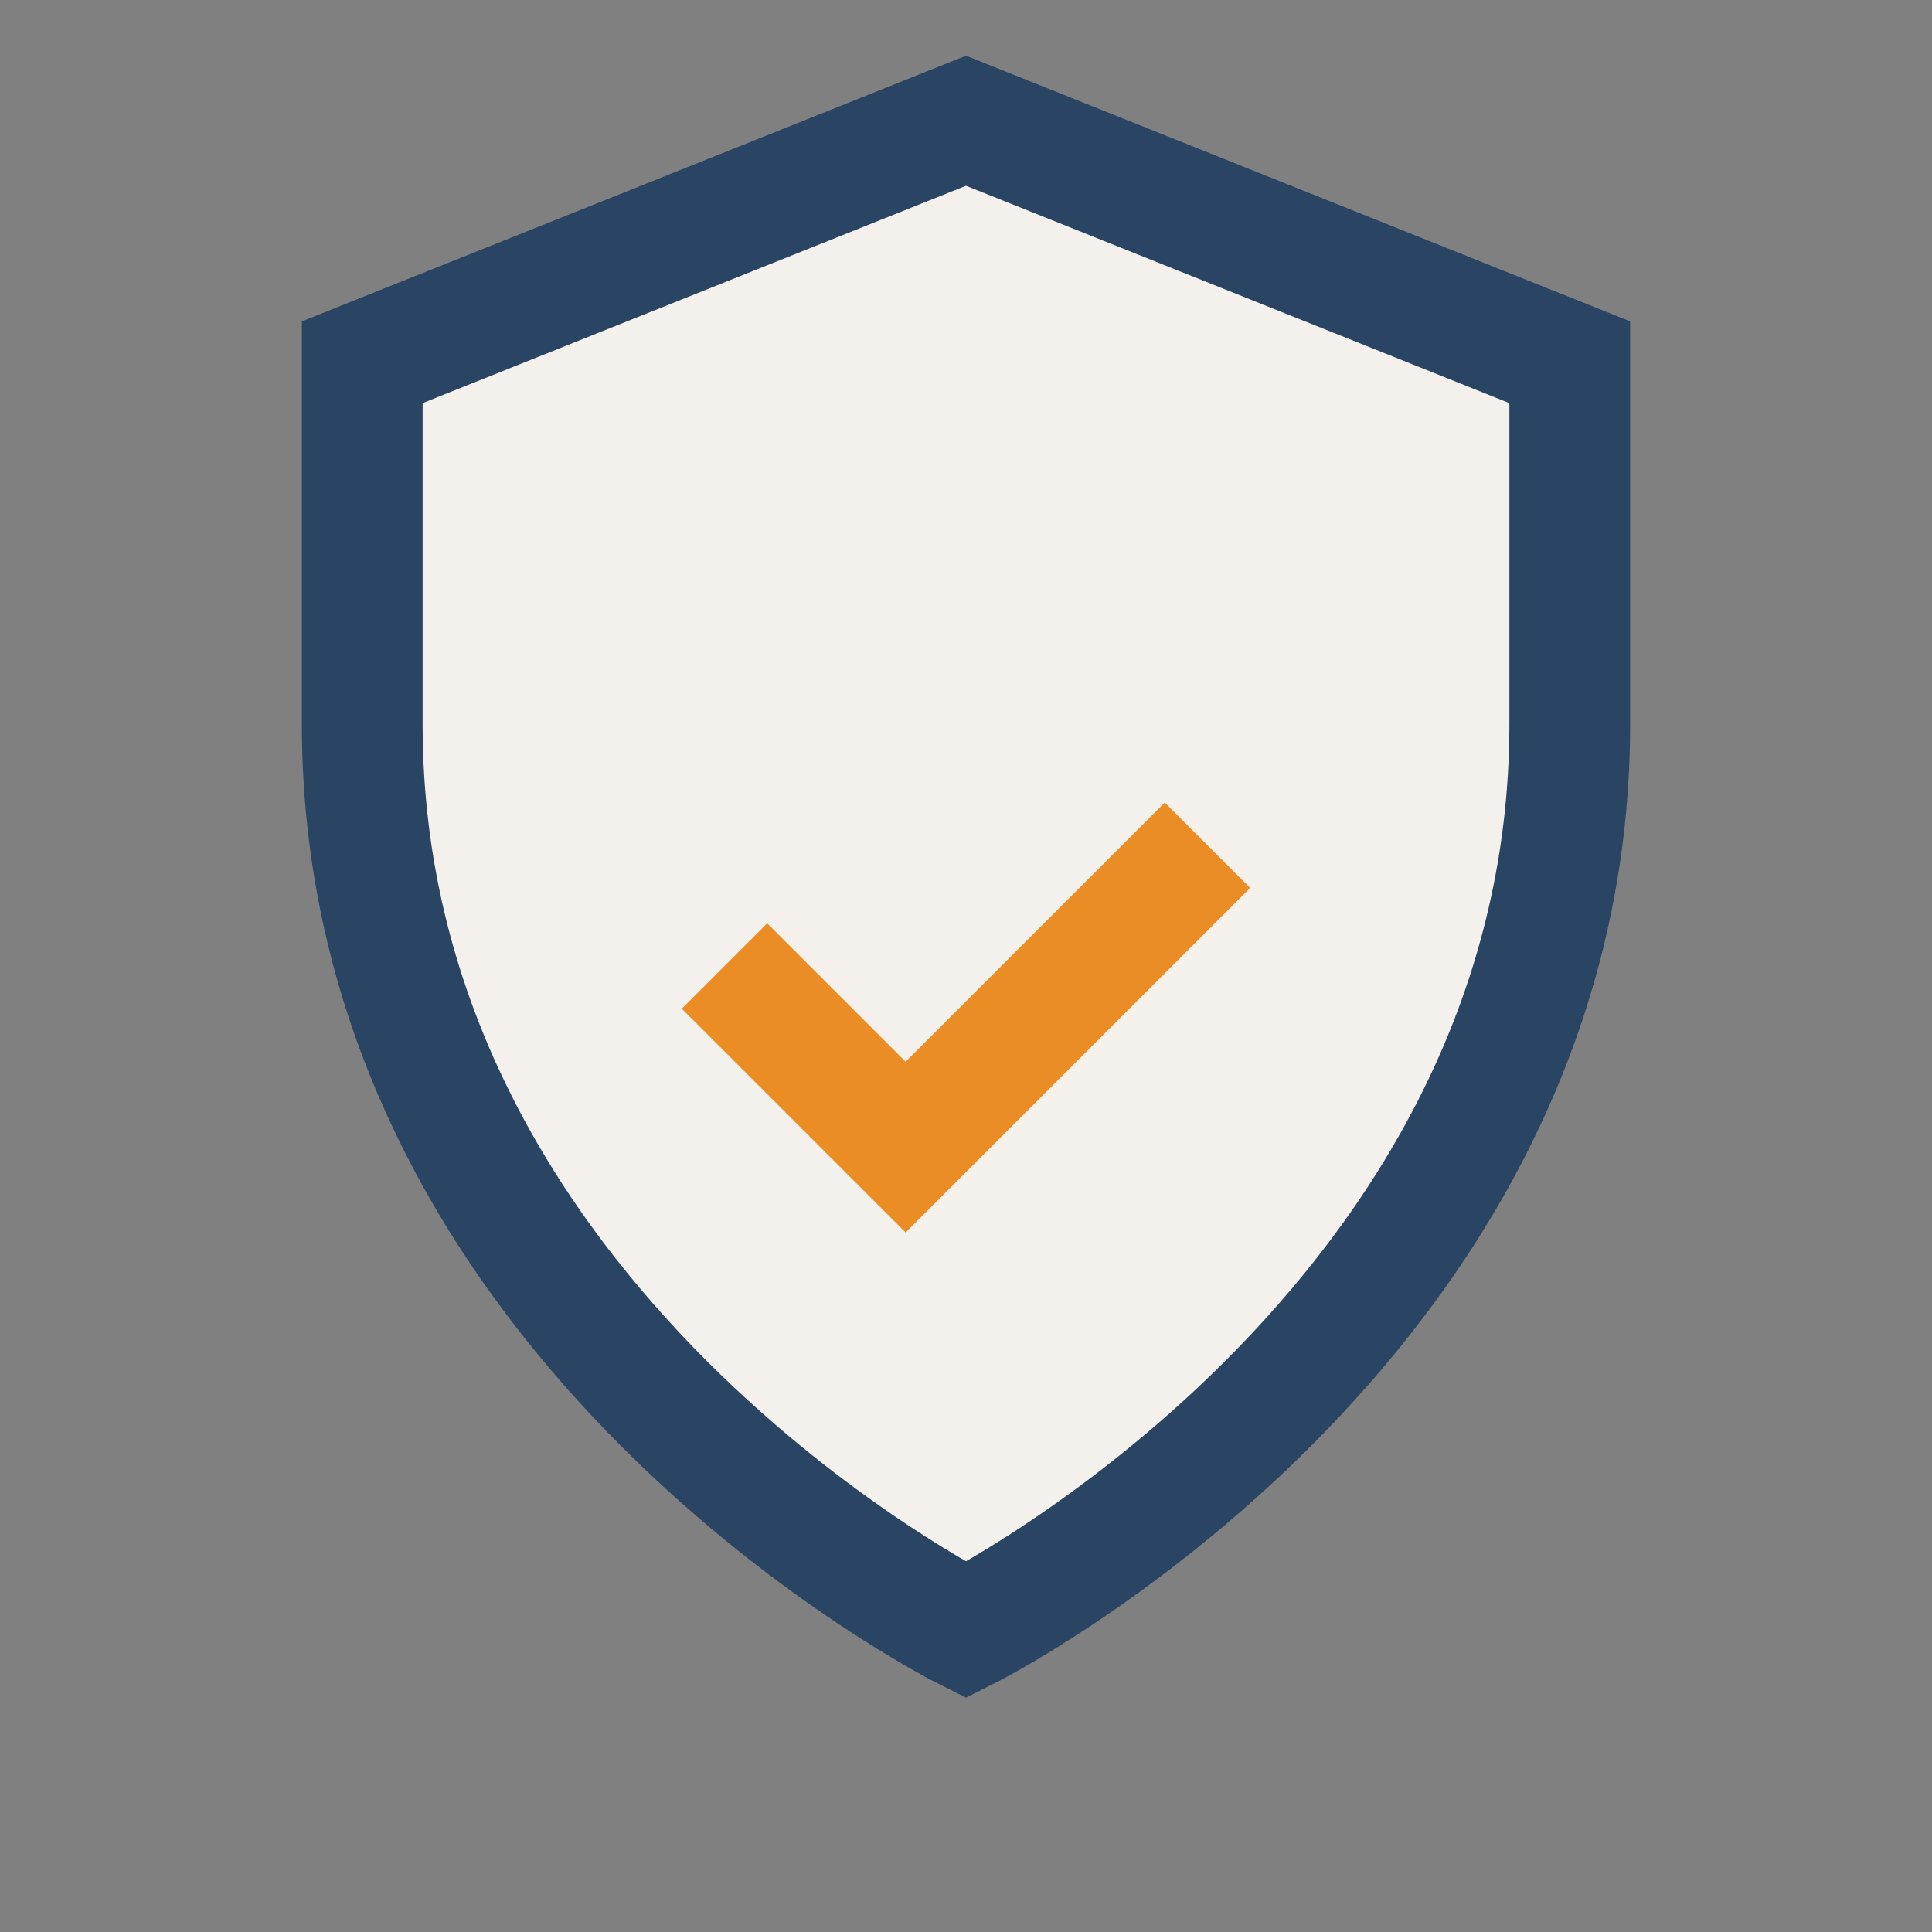
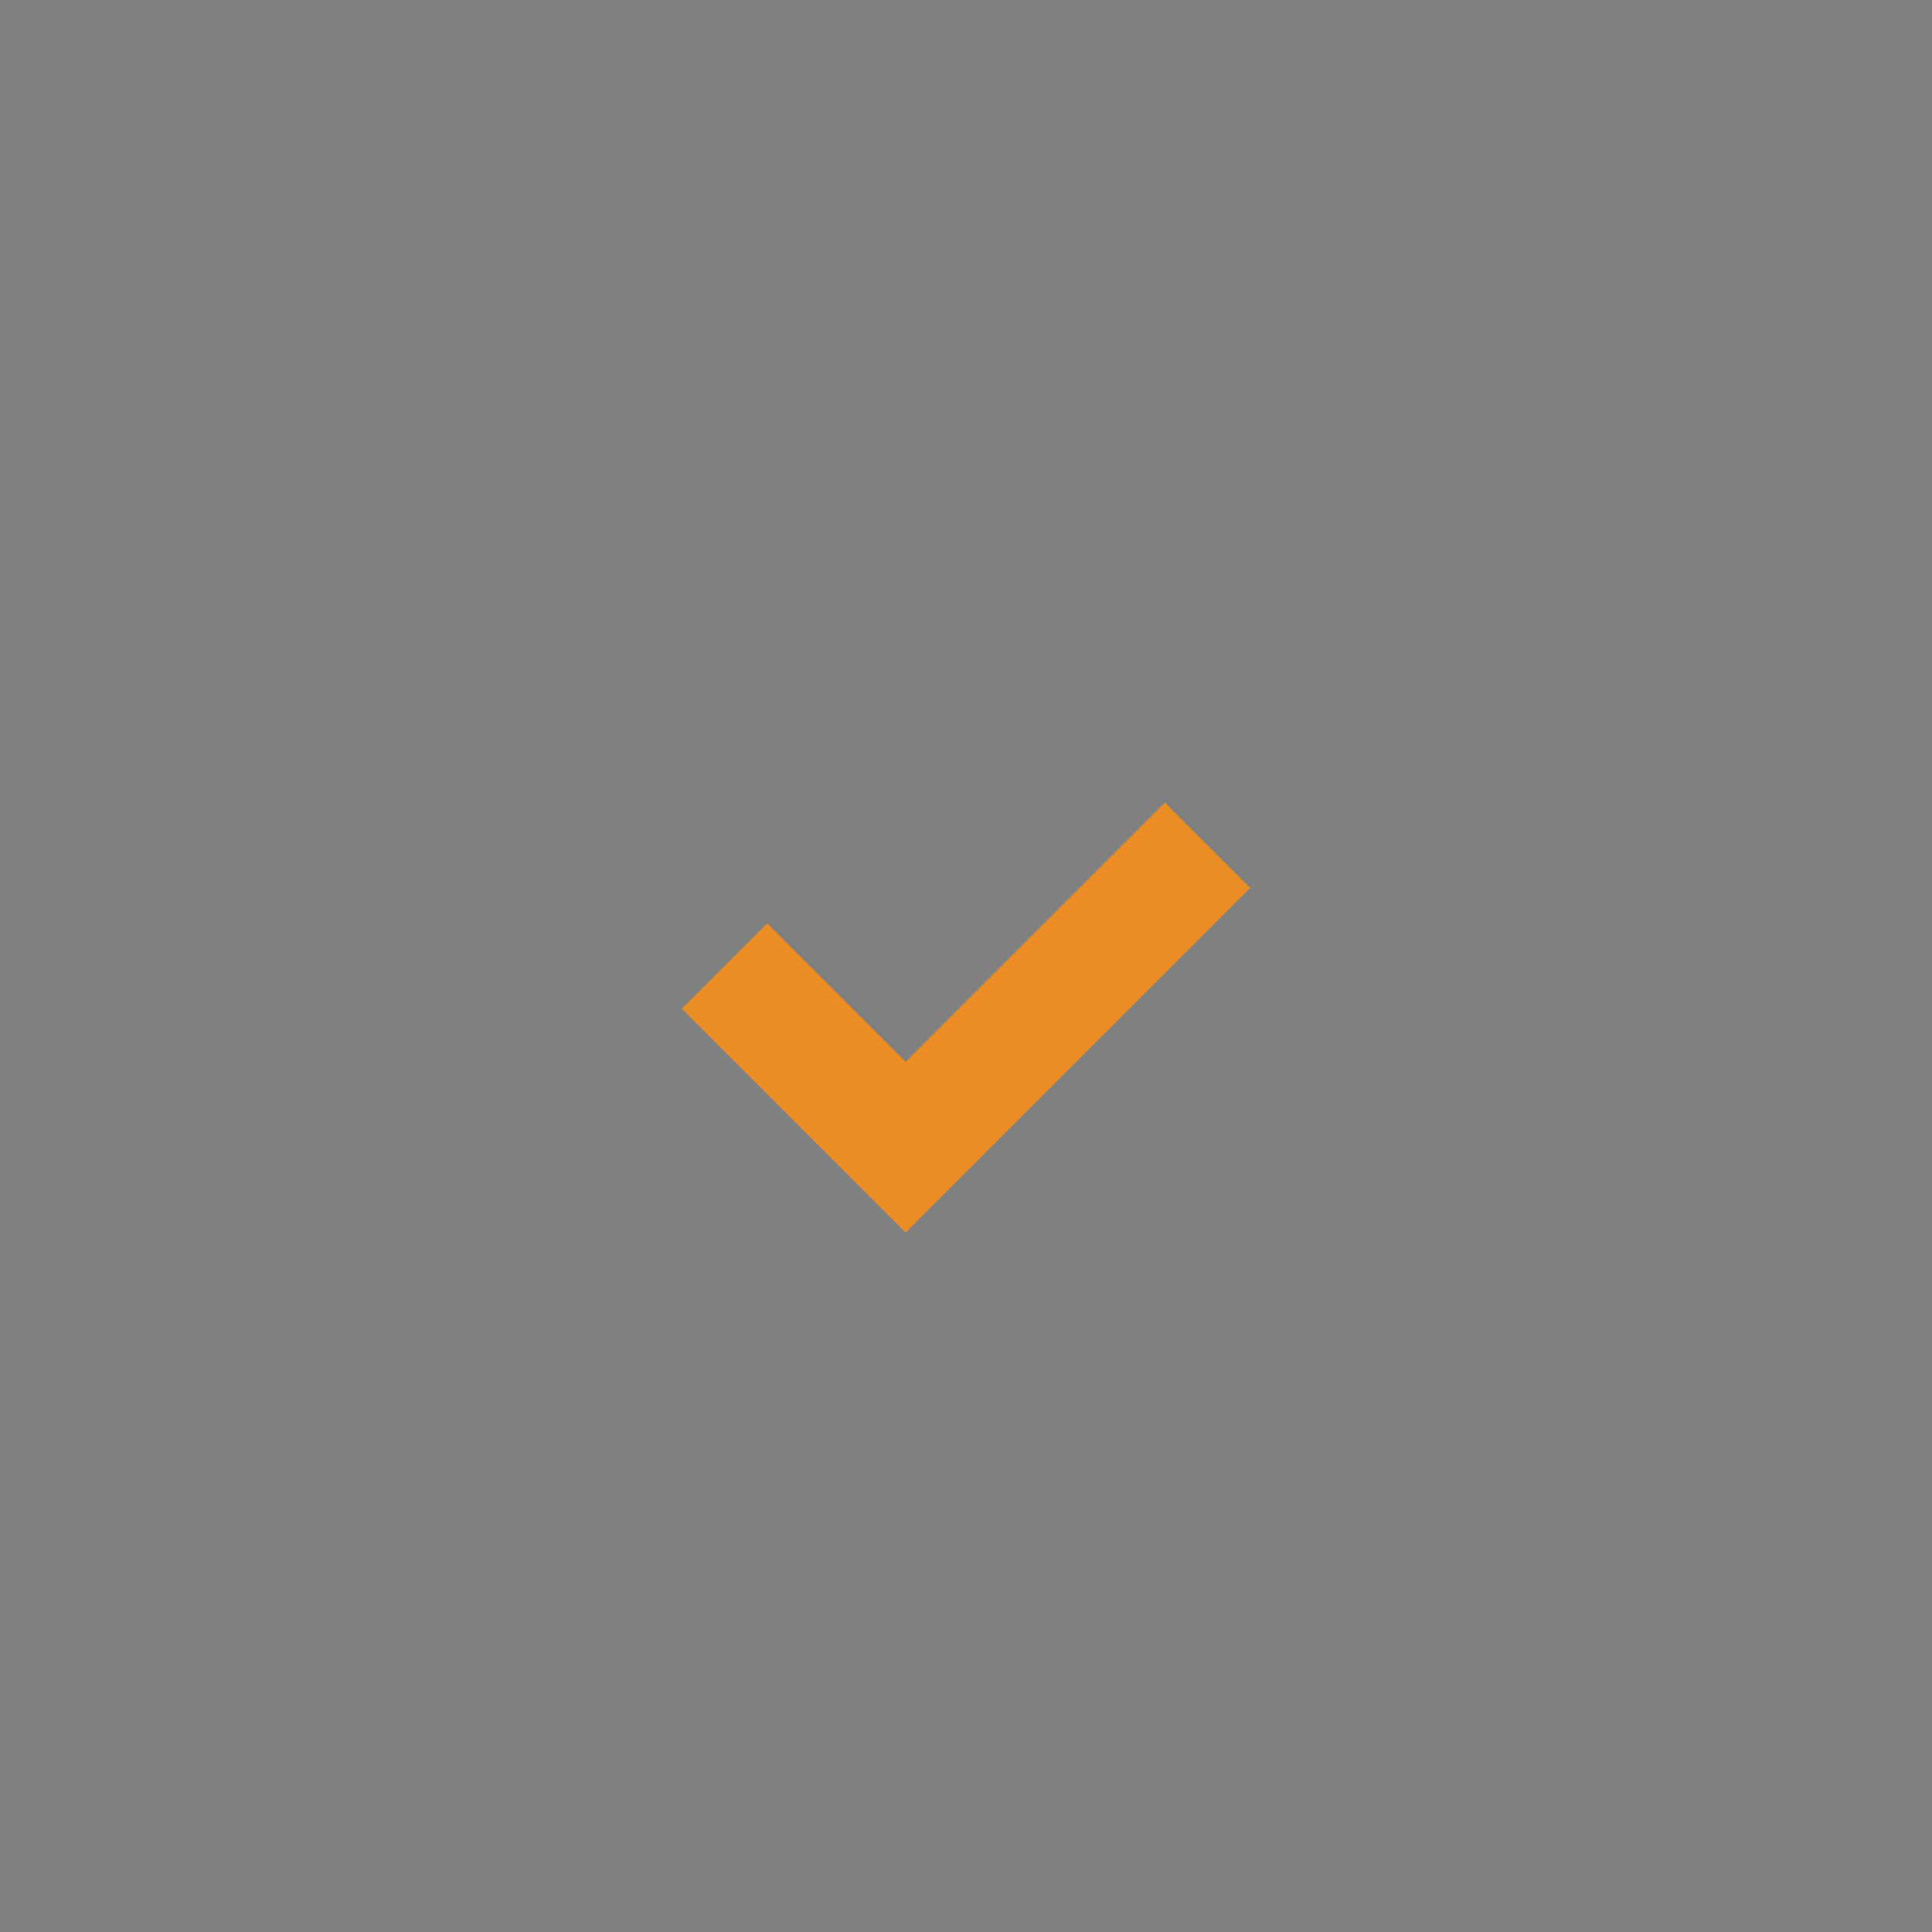
<svg xmlns="http://www.w3.org/2000/svg" width="32" height="32" viewBox="0 0 32 32">
  <rect x="0" y="0" width="32" height="32" fill="#808080" stroke="none" />
-   <path d="M16 27s-10-5-10-15V6l10-4 10 4v6c0 10-10 15-10 15z" fill="#F4F0EC" stroke="#294563" stroke-width="2" />
  <path d="M12 16l3 3 5-5" fill="none" stroke="#EB8D25" stroke-width="2" />
</svg>